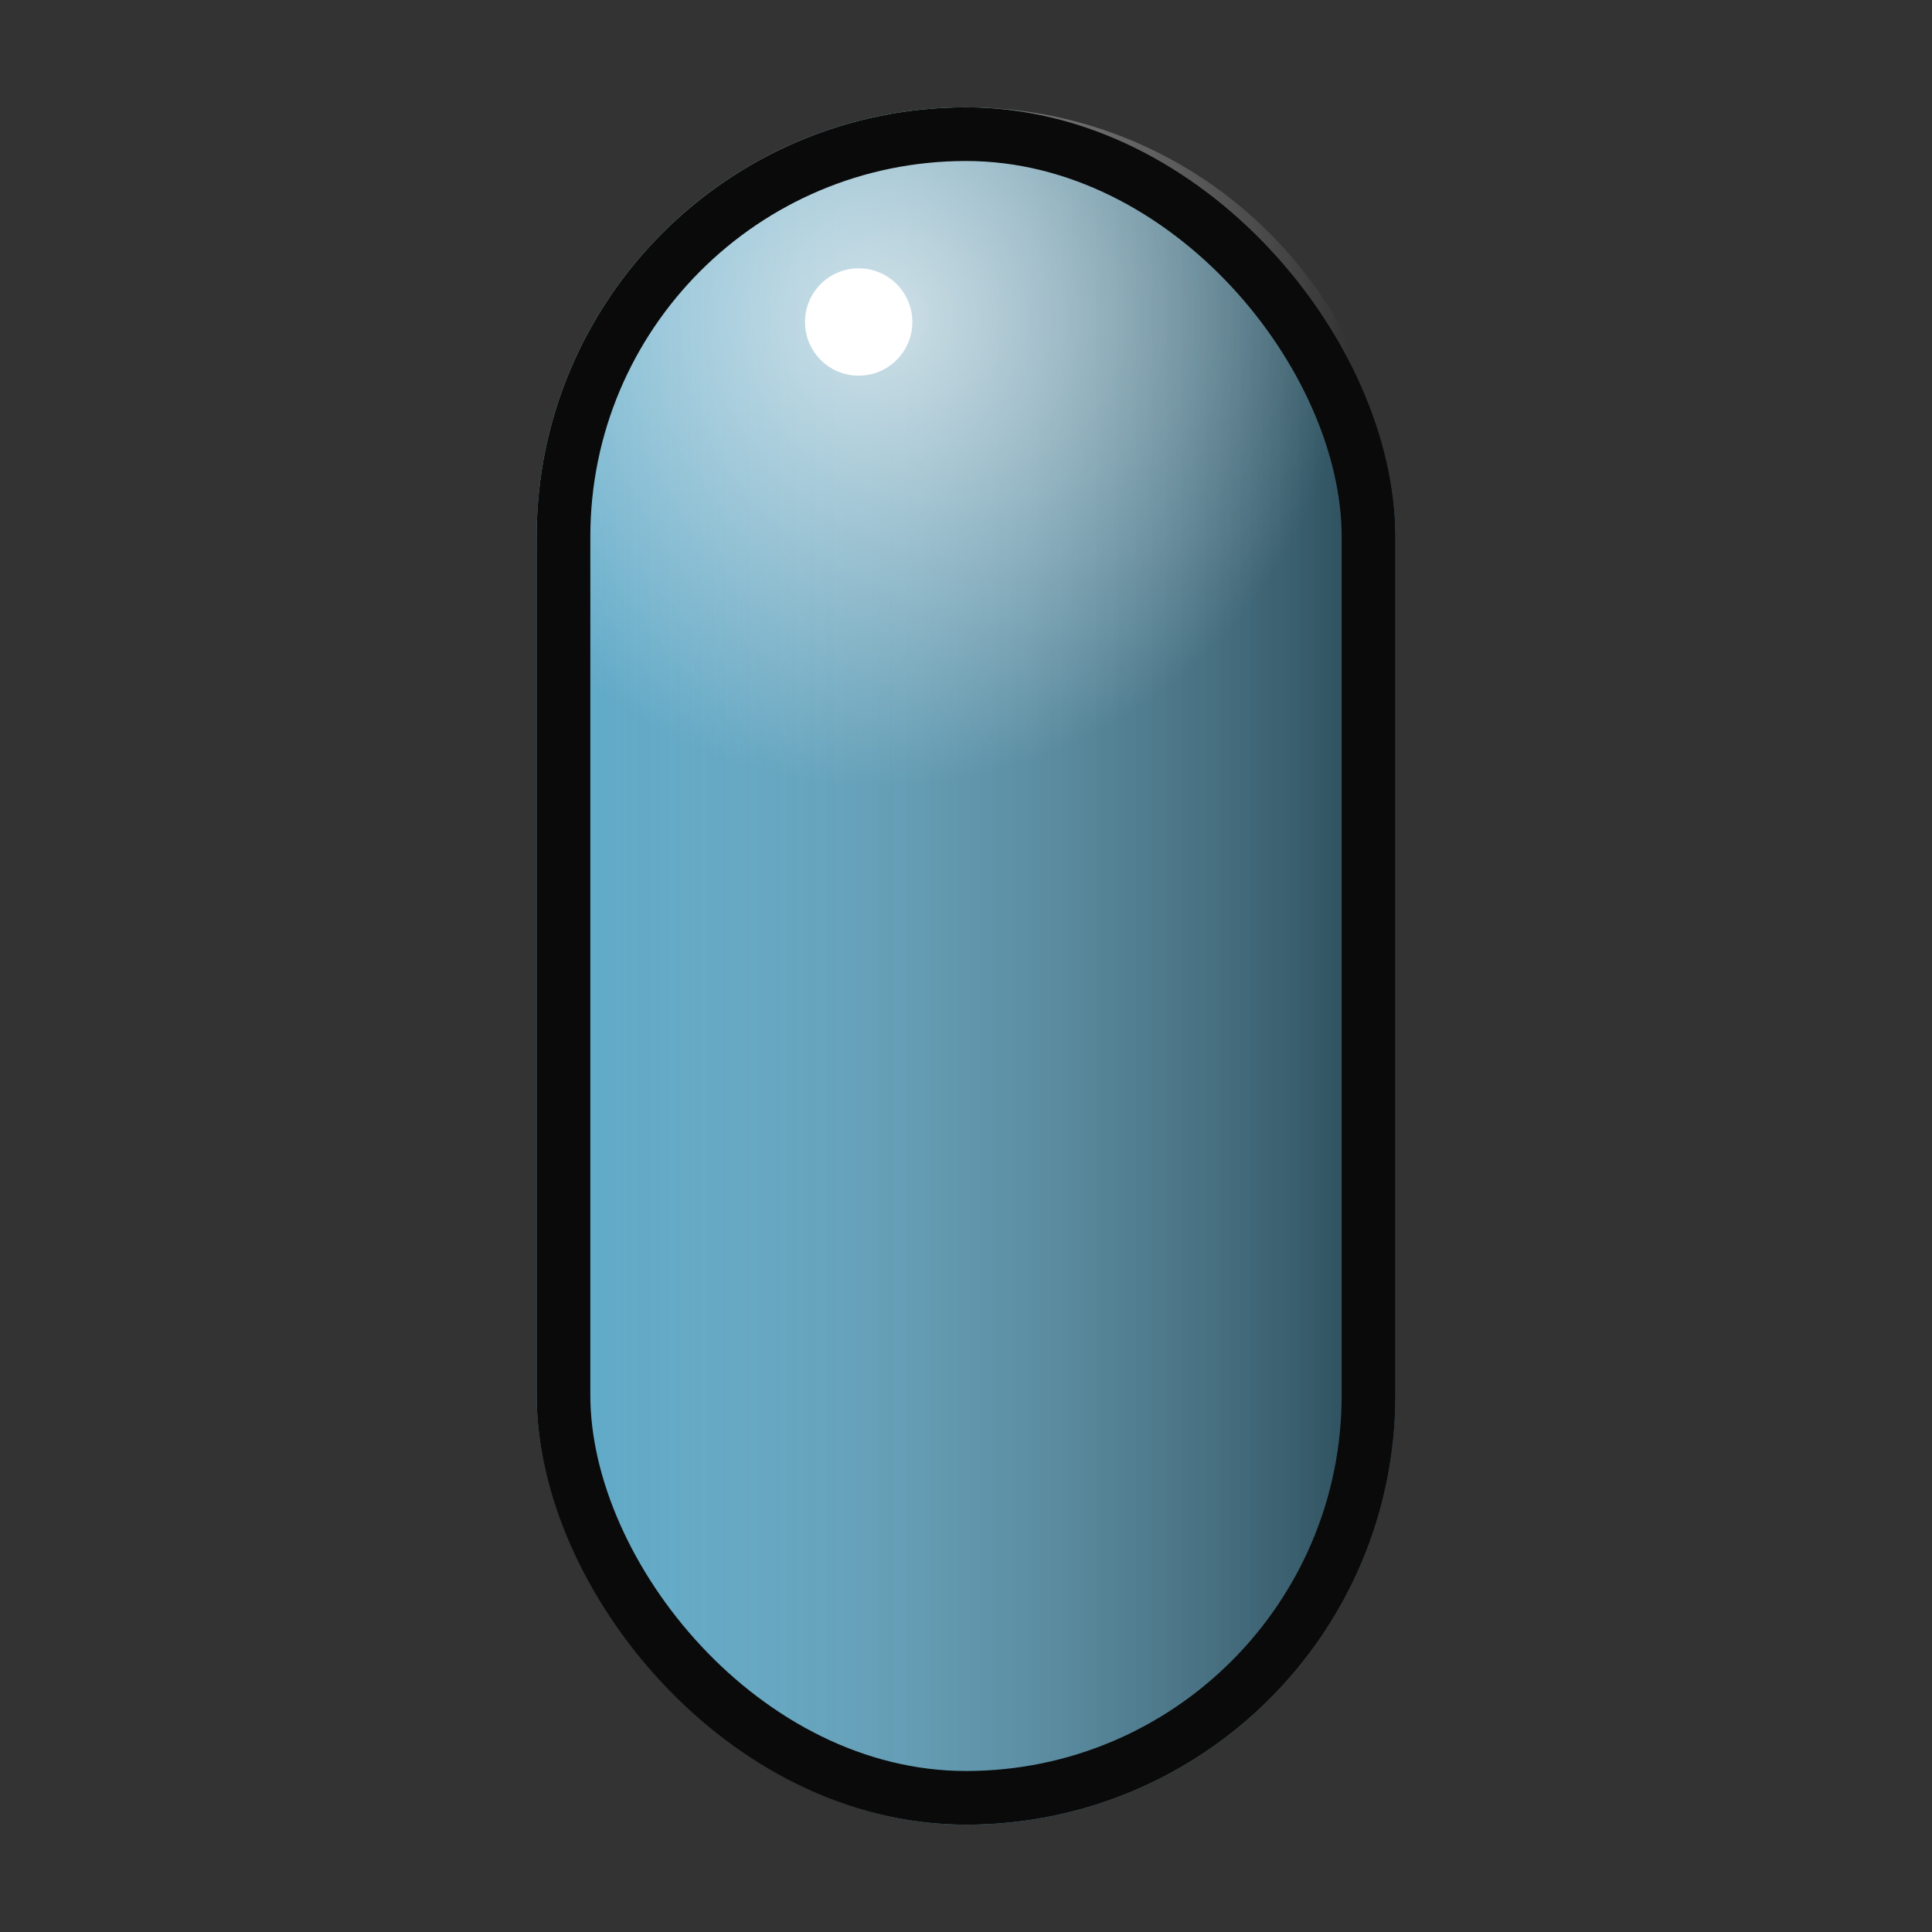
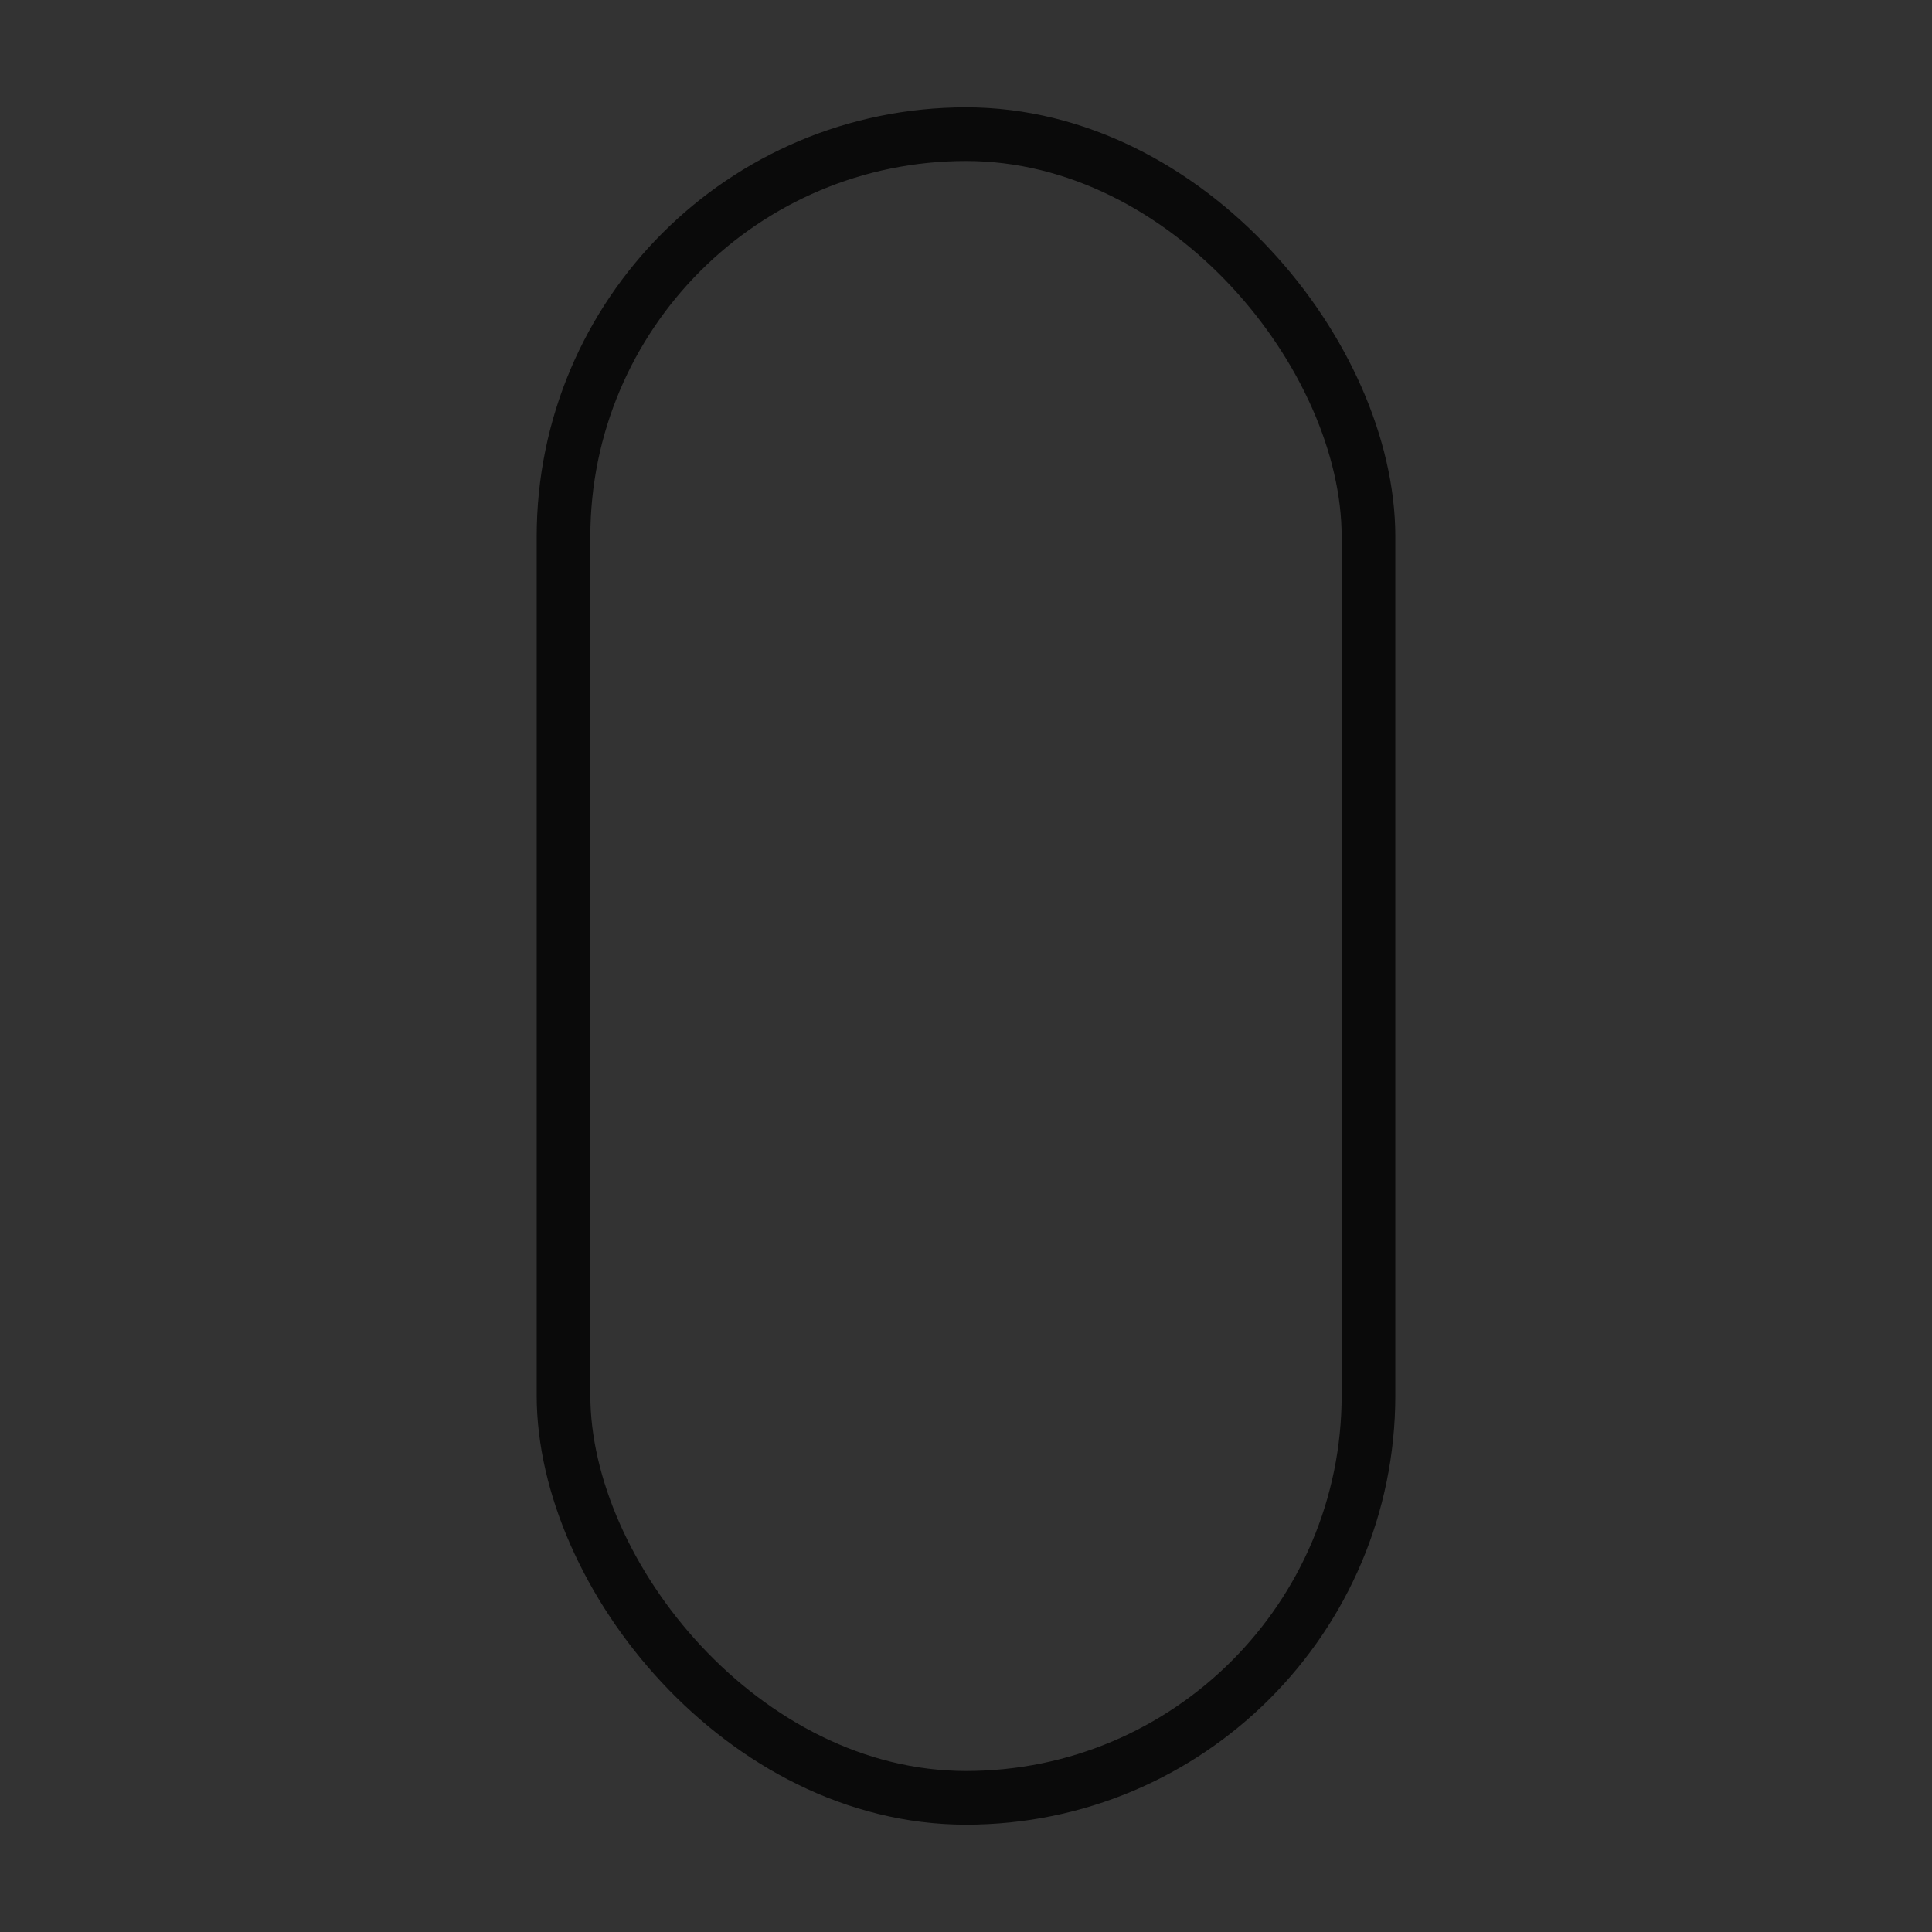
<svg xmlns="http://www.w3.org/2000/svg" width="36px" height="36px" viewBox="0 0 36 36" version="1.1">
  <rect x="0" y="0" width="36" height="36" fill="#333333" stroke="none" />
  <title>category_capsule</title>
  <defs>
    <linearGradient x1="0%" y1="51.772%" x2="100%" y2="51.772%" id="linearGradient-1">
      <stop stop-color="#D6D6D6" stop-opacity="0" offset="0%" />
      <stop stop-color="#000000" stop-opacity="0.587" offset="100%" />
    </linearGradient>
    <radialGradient cx="40.036%" cy="27.46%" fx="40.036%" fy="27.46%" r="60.489%" gradientTransform="translate(0.4,0.275),scale(0.896,1),rotate(66.436),translate(-0.4,-0.275)" id="radialGradient-2">
      <stop stop-color="#FFFFFF" offset="0%" />
      <stop stop-color="#FFFFFF" stop-opacity="0" offset="100%" />
    </radialGradient>
  </defs>
  <g id="category_capsule" stroke="none" stroke-width="1" fill="none" fill-rule="evenodd">
-     <rect id="MXN_BG_ID" fill="#5DA9C8" x="10" y="2" width="16" height="32" rx="8" />
    <g id="MXN_0_ID" transform="translate(10, 2)">
-       <rect id="Rectangle" fill="url(#linearGradient-1)" x="0" y="0" width="16" height="32" rx="8" />
-       <path d="M8,14.337 C12.418,14.337 16,12.418 16,8 C16,3.582 12.418,0 8,0 C3.582,0 0,3.582 0,8 C0,12.418 3.582,14.337 8,14.337 Z" id="Oval" fill="url(#radialGradient-2)" opacity="0.686" />
      <g id="Group" transform="translate(3, 1)" fill="#FFFFFF">
-         <circle id="Oval" cx="3" cy="3" r="1" />
-       </g>
+         </g>
    </g>
    <rect id="MXN_FG_ID" stroke="#0A0A0A" x="10.5" y="2.5" width="15" height="31" rx="7.5" />
  </g>
</svg>